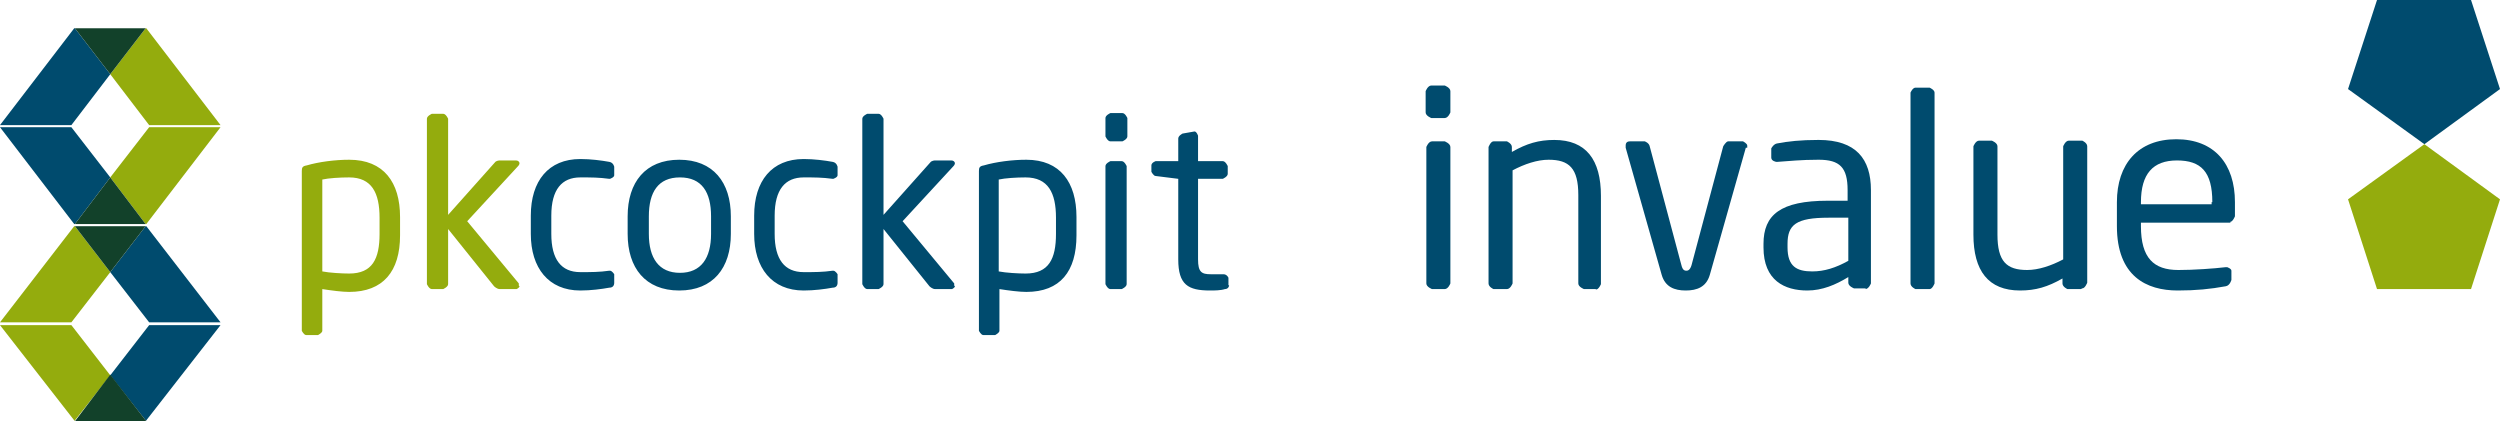
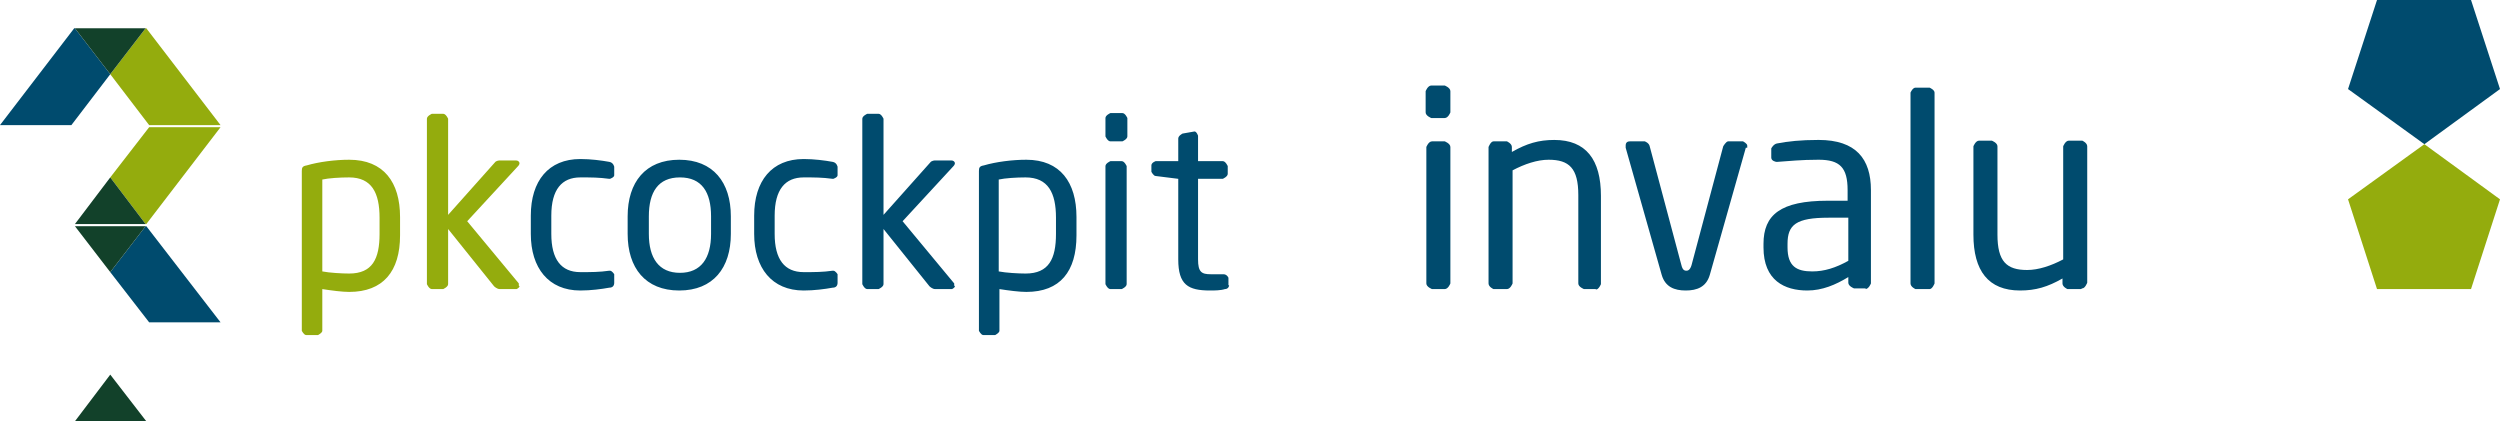
<svg xmlns="http://www.w3.org/2000/svg" id="a" viewBox="0 0 35.37 5.96">
  <defs>
    <style>.cls-1{fill:none;}.cls-2{fill:#12412a;}.cls-3{fill:#004b6e;}.cls-4{clip-path:url(#clippath-1);}.cls-5{clip-path:url(#clippath-2);}.cls-6{fill:#94ac0d;}.cls-7{clip-path:url(#clippath);}</style>
    <clipPath id="clippath">
      <rect class="cls-1" y="0" width="35.37" height="5.96" />
    </clipPath>
    <clipPath id="clippath-1">
      <rect class="cls-1" y="0" width="35.37" height="5.96" />
    </clipPath>
    <clipPath id="clippath-2">
      <rect class="cls-1" y="0" width="35.37" height="5.96" />
    </clipPath>
  </defs>
  <polyline class="cls-6" points="34.3 2.04 33.22 2.82 33.63 4.09 34.96 4.09 35.37 2.82 34.3 2.04" />
  <g class="cls-7">
    <polyline class="cls-3" points="34.3 2.04 33.22 1.26 33.63 0 34.96 0 35.37 1.26 34.3 2.04" />
  </g>
  <path class="cls-3" d="M20.44,1.67h-.19s-.08-.03-.08-.08v-.3s.03-.08.08-.08h.19s.08.03.08.08v.3s-.03.08-.08.08M20.44,4.09h-.18s-.08-.03-.08-.08v-1.93s.03-.08.08-.08h.18s.08.03.08.08v1.93s-.03.08-.08.08Z" />
  <path class="cls-3" d="M22.59,4.09h-.18s-.08-.03-.08-.08v-1.25c0-.38-.13-.5-.42-.5-.16,0-.34.06-.51.15v1.6s-.03.08-.08.08h-.19s-.07-.03-.07-.08v-1.93s.03-.08.07-.08h.19s.07.03.07.08v.07c.21-.12.38-.17.6-.17.45,0,.66.28.66.79v1.25s-.03.08-.08.08" />
  <path class="cls-3" d="M24.7,2.09l-.51,1.8c-.05.17-.18.22-.34.22s-.29-.05-.34-.22l-.51-1.8s0-.02,0-.03c0-.04.02-.06.06-.06h.21s.06.02.07.07l.44,1.65c.02.09.04.11.08.11.03,0,.06-.02.08-.11l.44-1.65s.04-.07.07-.07h.21s.06.03.06.06c0,0,0,.02,0,.03" />
  <path class="cls-3" d="M26.4,4.08h-.17s-.08-.03-.08-.08v-.08c-.18.11-.37.19-.58.19-.32,0-.62-.14-.62-.61v-.05c0-.41.24-.61.91-.61h.28v-.15c0-.32-.11-.43-.41-.43-.25,0-.43.02-.58.03h-.02s-.07-.01-.07-.06v-.13s.03-.06.08-.07c.16-.03.33-.05.59-.05.53,0,.74.27.74.71v1.32s-.03.08-.08.08M26.15,3.08h-.28c-.46,0-.58.1-.58.37v.05c0,.27.13.34.35.34.17,0,.33-.05.51-.15v-.61Z" />
  <path class="cls-3" d="M27.3,4.09h-.2s-.07-.03-.07-.08V1.31s.03-.07.07-.07h.2s.07.03.07.07v2.7s-.03.08-.07.08" />
  <path class="cls-3" d="M29.44,4.09h-.19s-.07-.03-.07-.08v-.07c-.21.12-.38.17-.6.17-.45,0-.66-.28-.66-.79v-1.25s.03-.08.08-.08h.18s.08.03.08.08v1.25c0,.38.13.5.42.5.16,0,.34-.06.51-.15v-1.6s.03-.08.08-.08h.19s.07.03.07.08v1.93s-.03.08-.07.08" />
-   <path class="cls-3" d="M31.56,3.15h-1.27v.05c0,.45.18.62.53.62.22,0,.5-.02.67-.04h.02s.06.02.06.05v.13s-.02.08-.08.09c-.22.04-.42.06-.68.06-.44,0-.86-.2-.86-.91v-.34c0-.54.3-.89.84-.89s.83.35.83.89v.2s-.03.08-.07.08M31.3,2.86c0-.43-.16-.59-.5-.59s-.51.19-.51.59v.03h1v-.03Z" />
  <polyline class="cls-6" points="3.12 1.77 2.11 1.77 1.56 1.05 2.06 .4 1.06 .4 2.07 .4 3.12 1.77" />
  <polyline class="cls-6" points="2.07 3.17 2.06 3.17 1.56 2.51 2.11 1.8 3.12 1.8 2.07 3.17" />
-   <path class="cls-6" d="M2.07,5.96h-.01,0s0,0,0,0M1.06,5.96L0,4.6h1.01l.55.71-.51.65" />
  <g class="cls-4">
-     <polyline class="cls-6" points="1.01 4.56 0 4.56 1.05 3.2 2.06 3.2 1.06 3.2 1.56 3.85 1.01 4.56" />
    <polyline class="cls-3" points="1.01 1.77 0 1.77 1.05 .4 1.06 .4 1.56 1.05 1.01 1.77" />
  </g>
  <polyline class="cls-2" points="1.56 1.05 1.06 .4 2.06 .4 1.56 1.05" />
  <g class="cls-5">
-     <polyline class="cls-3" points="2.06 3.17 1.05 3.17 0 1.8 1.01 1.8 1.56 2.51 1.06 3.17 2.06 3.17" />
-   </g>
+     </g>
  <polyline class="cls-2" points="2.06 3.17 1.06 3.17 1.56 2.51 2.06 3.17" />
-   <path class="cls-3" d="M2.06,5.96h-1.01,0s0,0,0,0h1M2.07,5.96l-.51-.65.55-.71h1.01l-1.06,1.36" />
  <polyline class="cls-2" points="2.06 5.96 1.06 5.96 1.06 5.96 1.56 5.3 2.07 5.96 2.06 5.96" />
  <polyline class="cls-3" points="3.12 4.56 2.11 4.56 1.56 3.85 2.06 3.2 2.07 3.2 3.12 4.56" />
  <polyline class="cls-2" points="1.56 3.85 1.06 3.2 2.06 3.2 1.56 3.85" />
  <path class="cls-3" d="M8.69,4v-.12s-.03-.05-.06-.05h-.01c-.14.02-.25.02-.41.02-.27,0-.41-.18-.41-.54v-.26c0-.37.15-.54.41-.54.16,0,.26,0,.41.02h.01s.06-.02.06-.05v-.12s-.01-.06-.07-.07c-.11-.02-.26-.04-.41-.04-.45,0-.7.31-.7.8v.26c0,.48.25.8.7.8.15,0,.3-.02.41-.04.05,0,.07-.03.07-.07M10.34,3.31v-.25c0-.48-.25-.8-.73-.8s-.73.32-.73.8v.25c0,.48.25.8.73.8s.73-.32.73-.8ZM10.06,3.31c0,.34-.14.55-.44.55s-.44-.21-.44-.55v-.25c0-.34.13-.55.44-.55s.44.21.44.55v.25ZM11.85,4v-.12s-.03-.05-.06-.05h-.01c-.14.02-.25.02-.41.02-.27,0-.41-.18-.41-.54v-.26c0-.37.15-.54.41-.54.16,0,.26,0,.41.02h.01s.06-.02.06-.05v-.12s-.01-.06-.07-.07c-.11-.02-.26-.04-.41-.04-.45,0-.7.31-.7.8v.26c0,.48.25.8.7.8.15,0,.3-.02.41-.04.05,0,.07-.03.07-.07h0ZM13.5,4.04s0-.02,0-.03l-.73-.88.72-.78s.02-.02.02-.04c0-.02-.02-.04-.05-.04h-.23s-.05,0-.07.03l-.66.74v-1.36s-.03-.07-.07-.07h-.16s-.07.03-.07.07v2.34s.03.07.07.07h.16s.07-.03.07-.07v-.78l.65.81s.04.04.08.04h.24s.04-.02.04-.04h0ZM15.23,3.31v-.24c0-.49-.23-.81-.71-.81-.2,0-.43.03-.6.08-.06.01-.07.03-.07.08v2.26s.03.06.06.06h.17s.06-.03.06-.06v-.59c.13.02.28.04.38.04.48,0,.71-.29.71-.8ZM14.94,3.31c0,.35-.1.56-.43.56-.1,0-.28-.01-.38-.03v-1.3c.09-.02.25-.03.38-.03.32,0,.43.22.43.57v.24h0ZM15.95,1.93v-.26s-.03-.07-.07-.07h-.17s-.07.03-.07.07v.26s.03.07.07.07h.17s.07-.03.07-.07ZM15.94,4.02v-1.67s-.03-.07-.07-.07h-.16s-.07.03-.07.07v1.67s.03.07.07.07h.16s.07-.03.07-.07ZM17.38,4.04v-.11s-.02-.05-.07-.05h-.18c-.13,0-.18-.03-.18-.21v-1.14h.35s.07-.03.07-.07v-.11s-.03-.07-.07-.07h-.35v-.36s-.02-.06-.05-.06h0l-.17.03s-.06.03-.06.07v.32h-.32s-.06.02-.06.06v.09s.03.06.06.06l.32.04v1.14c0,.36.14.44.45.44.06,0,.15,0,.21-.02.04,0,.06-.03.06-.06h0Z" />
  <path class="cls-6" d="M5.66,3.31v-.24c0-.49-.23-.81-.72-.81-.2,0-.43.03-.6.08-.06.01-.07.03-.07.08v2.26s.03.06.06.06h.17s.06-.03.06-.06v-.59c.13.02.28.04.38.04.48,0,.72-.29.72-.8M5.37,3.31c0,.35-.1.56-.43.56-.1,0-.28-.01-.38-.03v-1.3c.09-.02.25-.03.38-.03.32,0,.43.22.43.57v.24ZM7.34,4.04s0-.02,0-.03l-.73-.88.72-.78s.02-.02.02-.04c0-.02-.02-.04-.05-.04h-.23s-.05,0-.07.03l-.66.74v-1.36s-.03-.07-.07-.07h-.16s-.07.03-.07.07v2.34s.03.07.07.07h.16s.07-.03.07-.07v-.78l.65.81s.04.04.08.04h.24s.04-.02.04-.04Z" />
</svg>